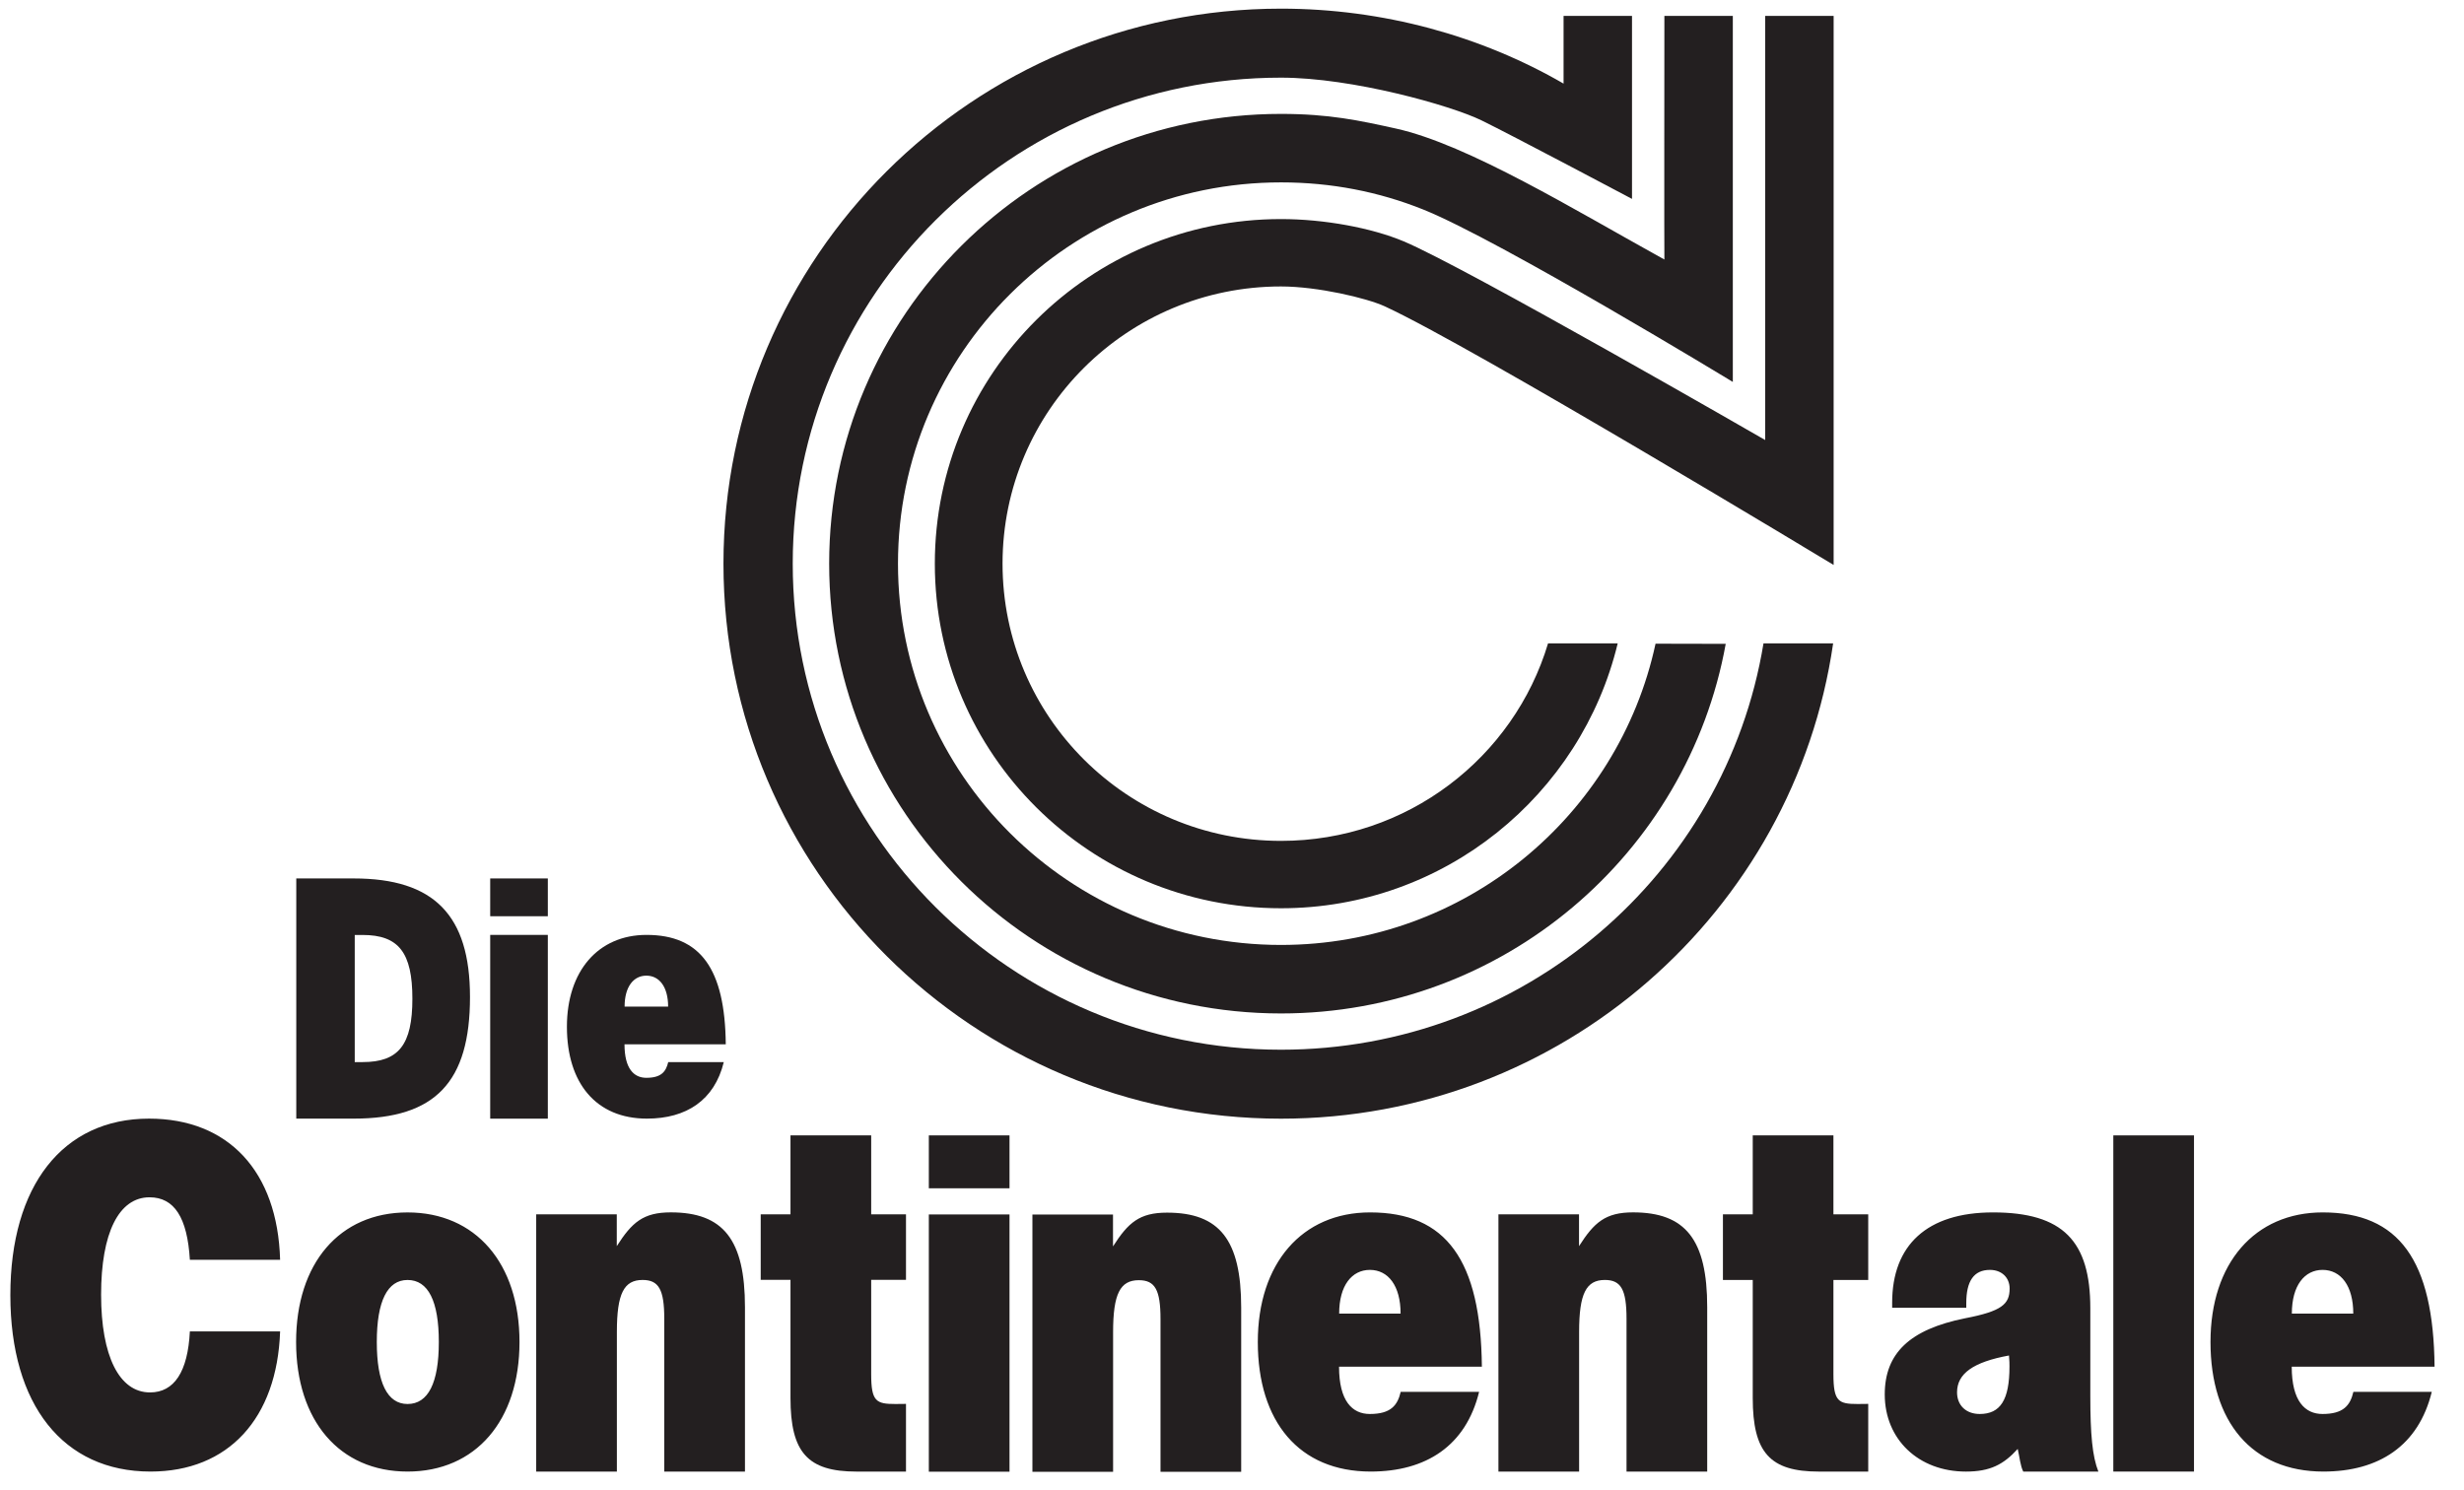
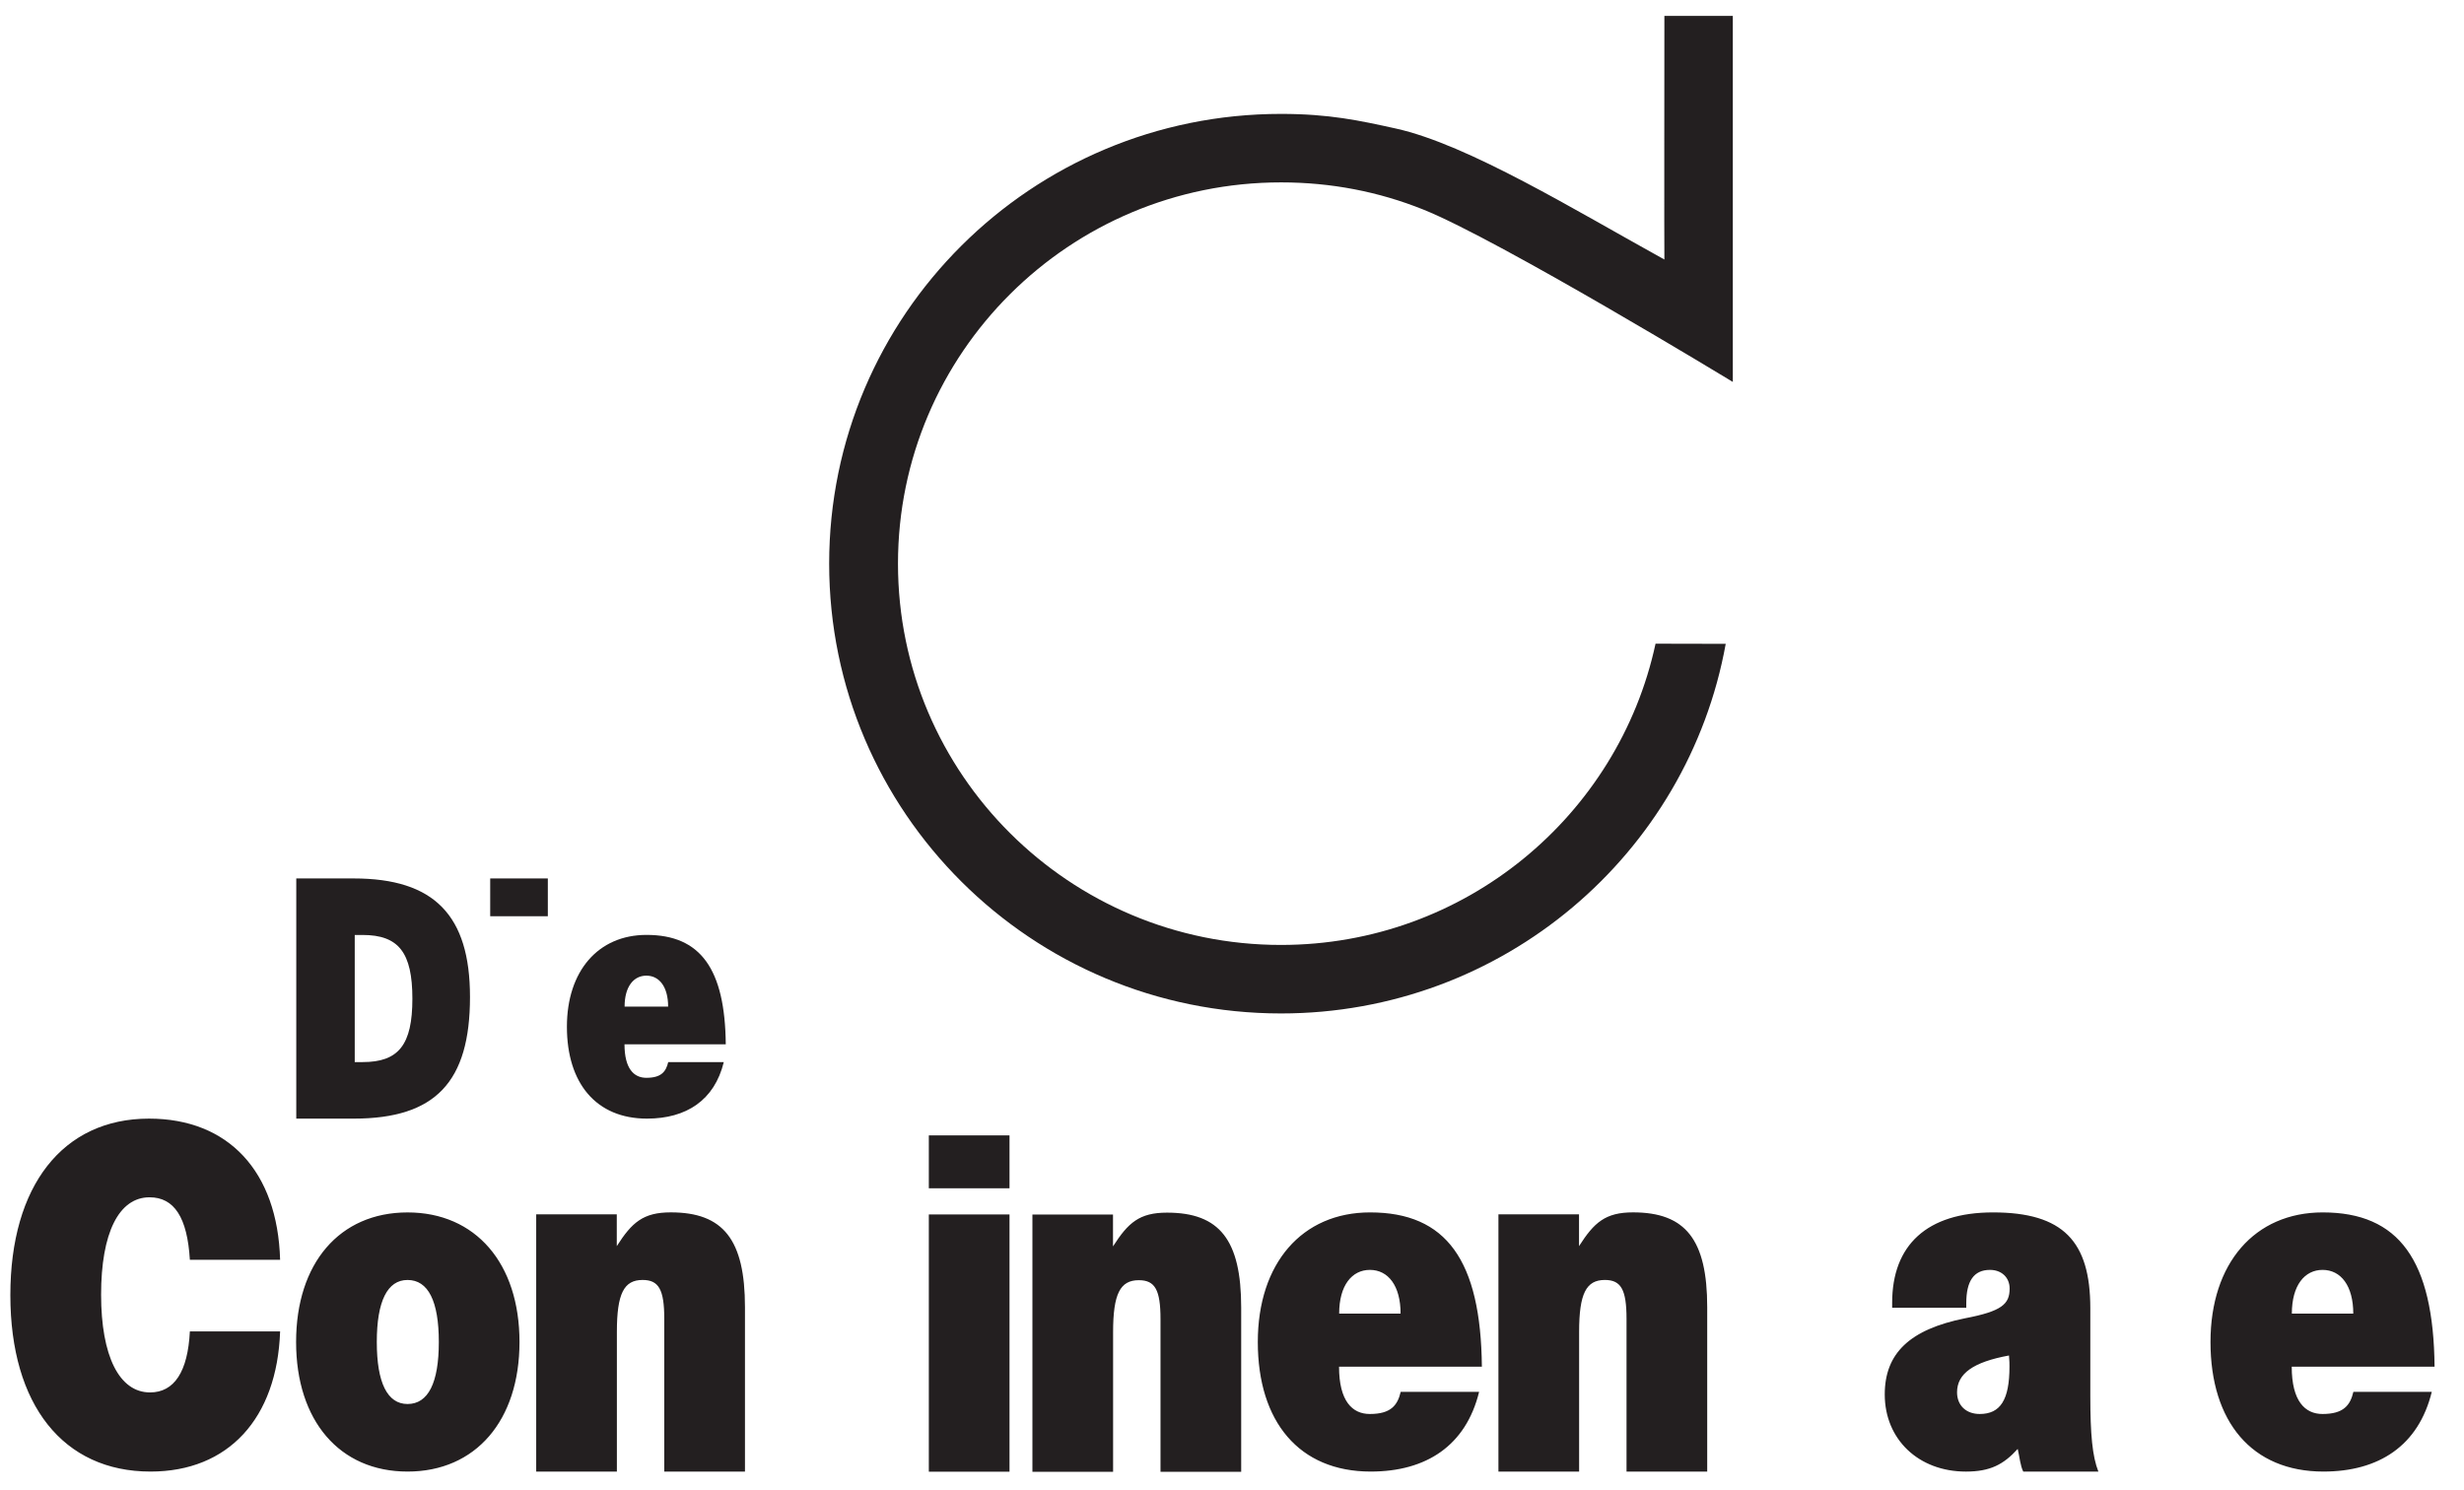
<svg xmlns="http://www.w3.org/2000/svg" width="129" height="78" viewBox="0 0 129 78">
  <g fill="#231F20" transform="matrix(1 0 0 -1 .394 77.433)">
-     <path d="M91.932,43.745 C89.947,31.659 79.375,22.468 66.672,22.468 C52.555,22.468 41.109,33.864 41.109,47.919 C41.109,61.974 52.555,73.367 66.672,73.367 C70.411,73.367 75.566,71.91 77.16,71.134 C78.753,70.358 85.048,67.018 85.048,67.018 L85.048,76.602 L81.465,76.602 L81.465,73.055 C77.157,75.551 72.016,76.98 66.672,76.98 C50.55,76.98 37.482,63.969 37.482,47.919 C37.482,31.868 50.55,18.857 66.672,18.857 C81.365,18.857 93.539,29.681 95.578,43.745 L91.932,43.745 Z" />
    <path d="M74.118,66.462 C71.79,67.395 69.303,67.883 66.672,67.883 C55.597,67.883 46.619,58.945 46.619,47.919 C46.619,36.892 55.597,27.954 66.672,27.954 C76.298,27.954 84.339,34.722 86.28,43.728 L89.954,43.72 C87.965,32.716 78.299,24.367 66.672,24.367 C53.607,24.367 43.016,34.911 43.016,47.919 C43.016,60.926 53.607,71.469 66.672,71.469 C69.197,71.469 70.777,71.123 72.674,70.705 C76.467,69.87 82.089,66.411 86.743,63.844 C86.73,63.866 86.743,76.602 86.743,76.602 L90.326,76.602 L90.326,57.435 C90.326,57.435 78.099,64.866 74.118,66.462" />
-     <path d="M72.096 61.396C71.16 61.825 68.589 62.434 66.672 62.434 58.621 62.434 52.093 55.936 52.093 47.919 52.093 39.901 58.621 33.403 66.672 33.403 73.274 33.403 78.857 37.755 80.653 43.745L84.299 43.745C82.392 35.813 75.225 29.875 66.672 29.875 56.663 29.875 48.548 37.953 48.548 47.919 48.548 57.884 56.663 65.962 66.672 65.962 68.933 65.962 71.411 65.502 73.091 64.797 76.318 63.447 92.021 54.392 92.021 54.392L92.021 76.602 95.604 76.602 95.604 47.851C95.604 47.851 76.709 59.275 72.096 61.396M94.827.378C92.267.378 91.369 1.381 91.369 4.233L91.369 10.411 89.808 10.411 89.808 13.847 91.369 13.847 91.369 17.982 95.593 17.982 95.593 13.847 97.415 13.847 97.415 10.411 95.593 10.411 95.593 5.474C95.593 4.048 95.857 3.917 96.861 3.917 96.992 3.917 97.14 3.917 97.415 3.923L97.415.378 94.827.378zM44.45.378C41.89.378 40.991 1.381 40.991 4.233L40.991 10.417 39.432 10.417 39.432 13.847 40.991 13.847 40.991 17.982 45.216 17.982 45.216 13.847 47.038 13.847 47.038 10.417 45.216 10.417 45.216 5.474C45.216 4.048 45.48 3.917 46.483 3.917 46.615 3.917 46.762 3.917 47.038 3.923L47.038.378 44.45.378z" />
    <polygon points="48.234 13.842 52.458 13.842 52.458 .372 48.234 .372" />
    <polygon points="48.234 17.982 52.458 17.982 52.458 15.212 48.234 15.212" />
    <path d="M24.212,25.232 C24.212,20.783 22.406,18.86 18.125,18.86 L15.117,18.86 L15.117,31.436 L18.125,31.436 C22.33,31.436 24.212,29.513 24.212,25.232 M21.196,25.139 C21.196,27.552 20.479,28.476 18.593,28.476 L18.178,28.476 L18.178,21.82 L18.593,21.82 C20.479,21.82 21.196,22.725 21.196,25.139" />
-     <polygon points="25.27 28.48 28.287 28.48 28.287 18.858 25.27 18.858" />
    <path d="M84.761.378L84.761 8.38C84.761 9.912 84.47 10.412 83.626 10.412 82.648 10.412 82.279 9.7 82.279 7.693L82.279.378 78.055.378 78.055 13.849 82.274 13.849 82.274 12.183C83.066 13.423 83.652 13.951 85.104 13.951 87.85 13.951 88.985 12.524 88.985 8.987L88.985.378 84.761.378zM60.363.365L60.363 8.366C60.363 9.898 60.073 10.4 59.228 10.4 58.251 10.4 57.881 9.686 57.881 7.679L57.881.365 53.657.365 53.657 13.837 57.876 13.837 57.876 12.169C58.669 13.409 59.254 13.937 60.706 13.937 63.451 13.937 64.587 12.512 64.587 8.973L64.587.365 60.363.365z" />
    <polygon points="25.27 31.436 28.287 31.436 28.287 29.457 25.27 29.457" />
-     <polygon points="110.246 17.982 114.47 17.982 114.47 .379 110.246 .379" />
    <path d="M34.383.378L34.383 8.38C34.383 9.912 34.093 10.412 33.248 10.412 32.271 10.412 31.902 9.7 31.902 7.693L31.902.378 27.678.378 27.678 13.849 31.897 13.849 31.897 12.183C32.689 13.423 33.275 13.951 34.726 13.951 37.472 13.951 38.608 12.524 38.608 8.987L38.608.378 34.383.378zM7.487.379C2.919.379.148 3.864.148 9.619.148 15.348 2.893 18.86 7.408 18.86 11.552 18.86 14.14 16.113 14.271 11.467L9.546 11.467C9.414 13.684 8.728 14.74 7.434 14.74 5.824 14.74 4.899 12.866 4.899 9.645 4.899 6.424 5.85 4.523 7.46 4.523 8.728 4.523 9.44 5.606 9.546 7.718L14.271 7.718C14.114 3.151 11.552.379 7.487.379M37.603 22.752L32.301 22.752C32.301 21.471 32.795 20.997 33.445 20.997 34.223 20.997 34.472 21.317 34.59 21.819L37.499 21.819C37.009 19.816 35.532 18.86 33.476 18.86 30.817 18.86 29.286 20.713 29.286 23.67 29.286 26.59 30.927 28.48 33.454 28.48 36.283 28.48 37.565 26.701 37.603 22.752M34.585 24.724C34.585 25.752 34.129 26.346 33.446 26.346 32.78 26.346 32.306 25.773 32.306 24.724L34.585 24.724zM26.804 7.164C26.804 3.046 24.507.379 20.943.379 17.378.379 15.108 3.046 15.108 7.164 15.108 11.282 17.378 13.948 20.943 13.948 24.507 13.948 26.804 11.282 26.804 7.164M22.58 7.164C22.58 9.302 22.026 10.411 20.943 10.411 19.887 10.411 19.333 9.302 19.333 7.164 19.333 5.025 19.887 3.917 20.943 3.917 22.026 3.917 22.58 5.025 22.58 7.164M77.188 5.87L69.71 5.87C69.71 4.063 70.407 3.394 71.322 3.394 72.42 3.394 72.773 3.845 72.938 4.553L77.043 4.553C76.351 1.728 74.267.379 71.368.379 67.617.379 65.457 2.993 65.457 7.164 65.457 11.284 67.771 13.949 71.335 13.949 75.326 13.949 77.135 11.442 77.188 5.87M72.932 8.651C72.932 10.102 72.289 10.939 71.324 10.939 70.387 10.939 69.716 10.131 69.716 8.651L72.932 8.651zM109.464.378L105.531.378C105.373.696 105.346 1.117 105.241 1.565 104.501.748 103.797.378 102.53.378 100.048.378 98.28 2.067 98.28 4.417 98.28 6.583 99.6 7.823 102.478 8.404 104.405 8.773 104.818 9.143 104.818 9.962 104.818 10.542 104.396 10.939 103.788 10.939 102.945 10.939 102.548 10.357 102.548 9.196L102.548 8.958 98.668 8.958 98.668 9.222C98.668 12.231 100.488 13.949 103.947 13.949 107.617 13.949 109.042 12.443 109.042 8.932L109.042 4.338C109.042 2.332 109.149 1.171 109.464.378M104.81 5.876C104.81 6.034 104.81 6.166 104.784 6.457 102.91 6.114 102.065 5.506 102.065 4.53 102.065 3.843 102.539 3.394 103.252 3.394 104.335 3.394 104.81 4.133 104.81 5.876M127.065 5.87L119.587 5.87C119.587 4.063 120.284 3.394 121.199 3.394 122.297 3.394 122.649 3.845 122.815 4.553L126.919 4.553C126.227 1.728 124.144.379 121.245.379 117.493.379 115.334 2.993 115.334 7.164 115.334 11.284 117.647 13.949 121.212 13.949 125.203 13.949 127.012 11.442 127.065 5.87M122.809 8.651C122.809 10.102 122.166 10.939 121.201 10.939 120.264 10.939 119.593 10.131 119.593 8.651L122.809 8.651z" />
  </g>
</svg>